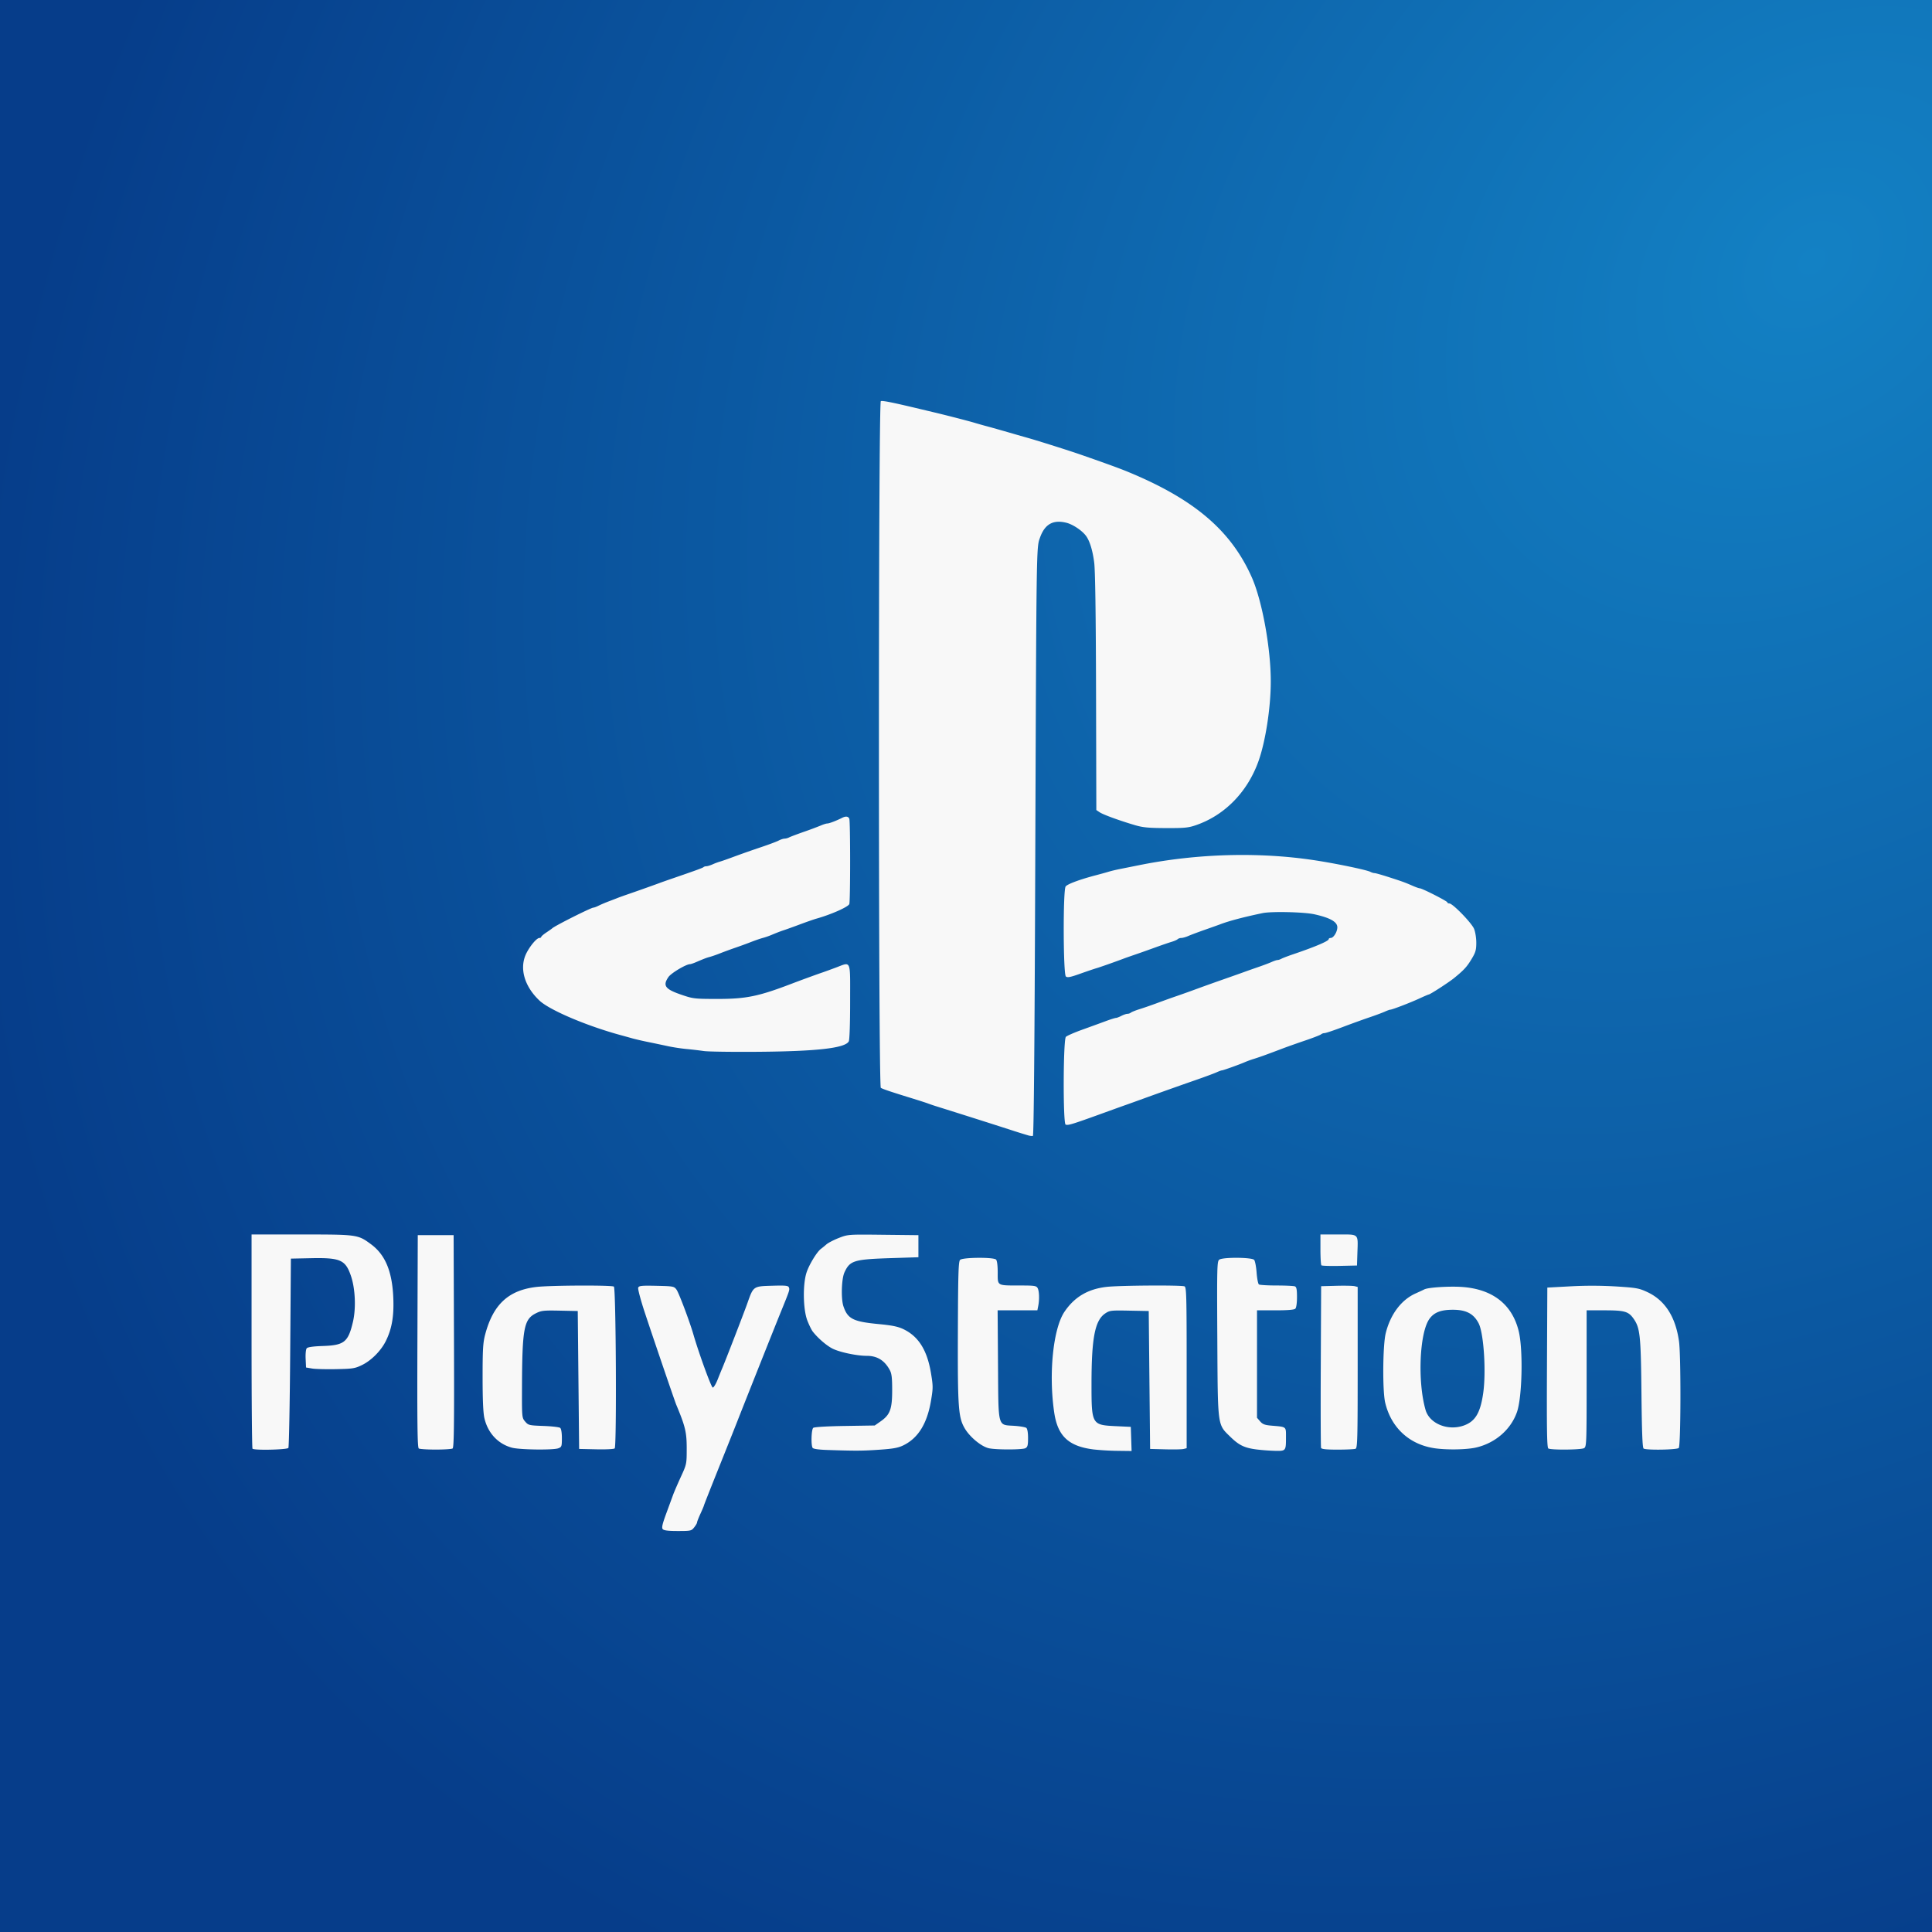
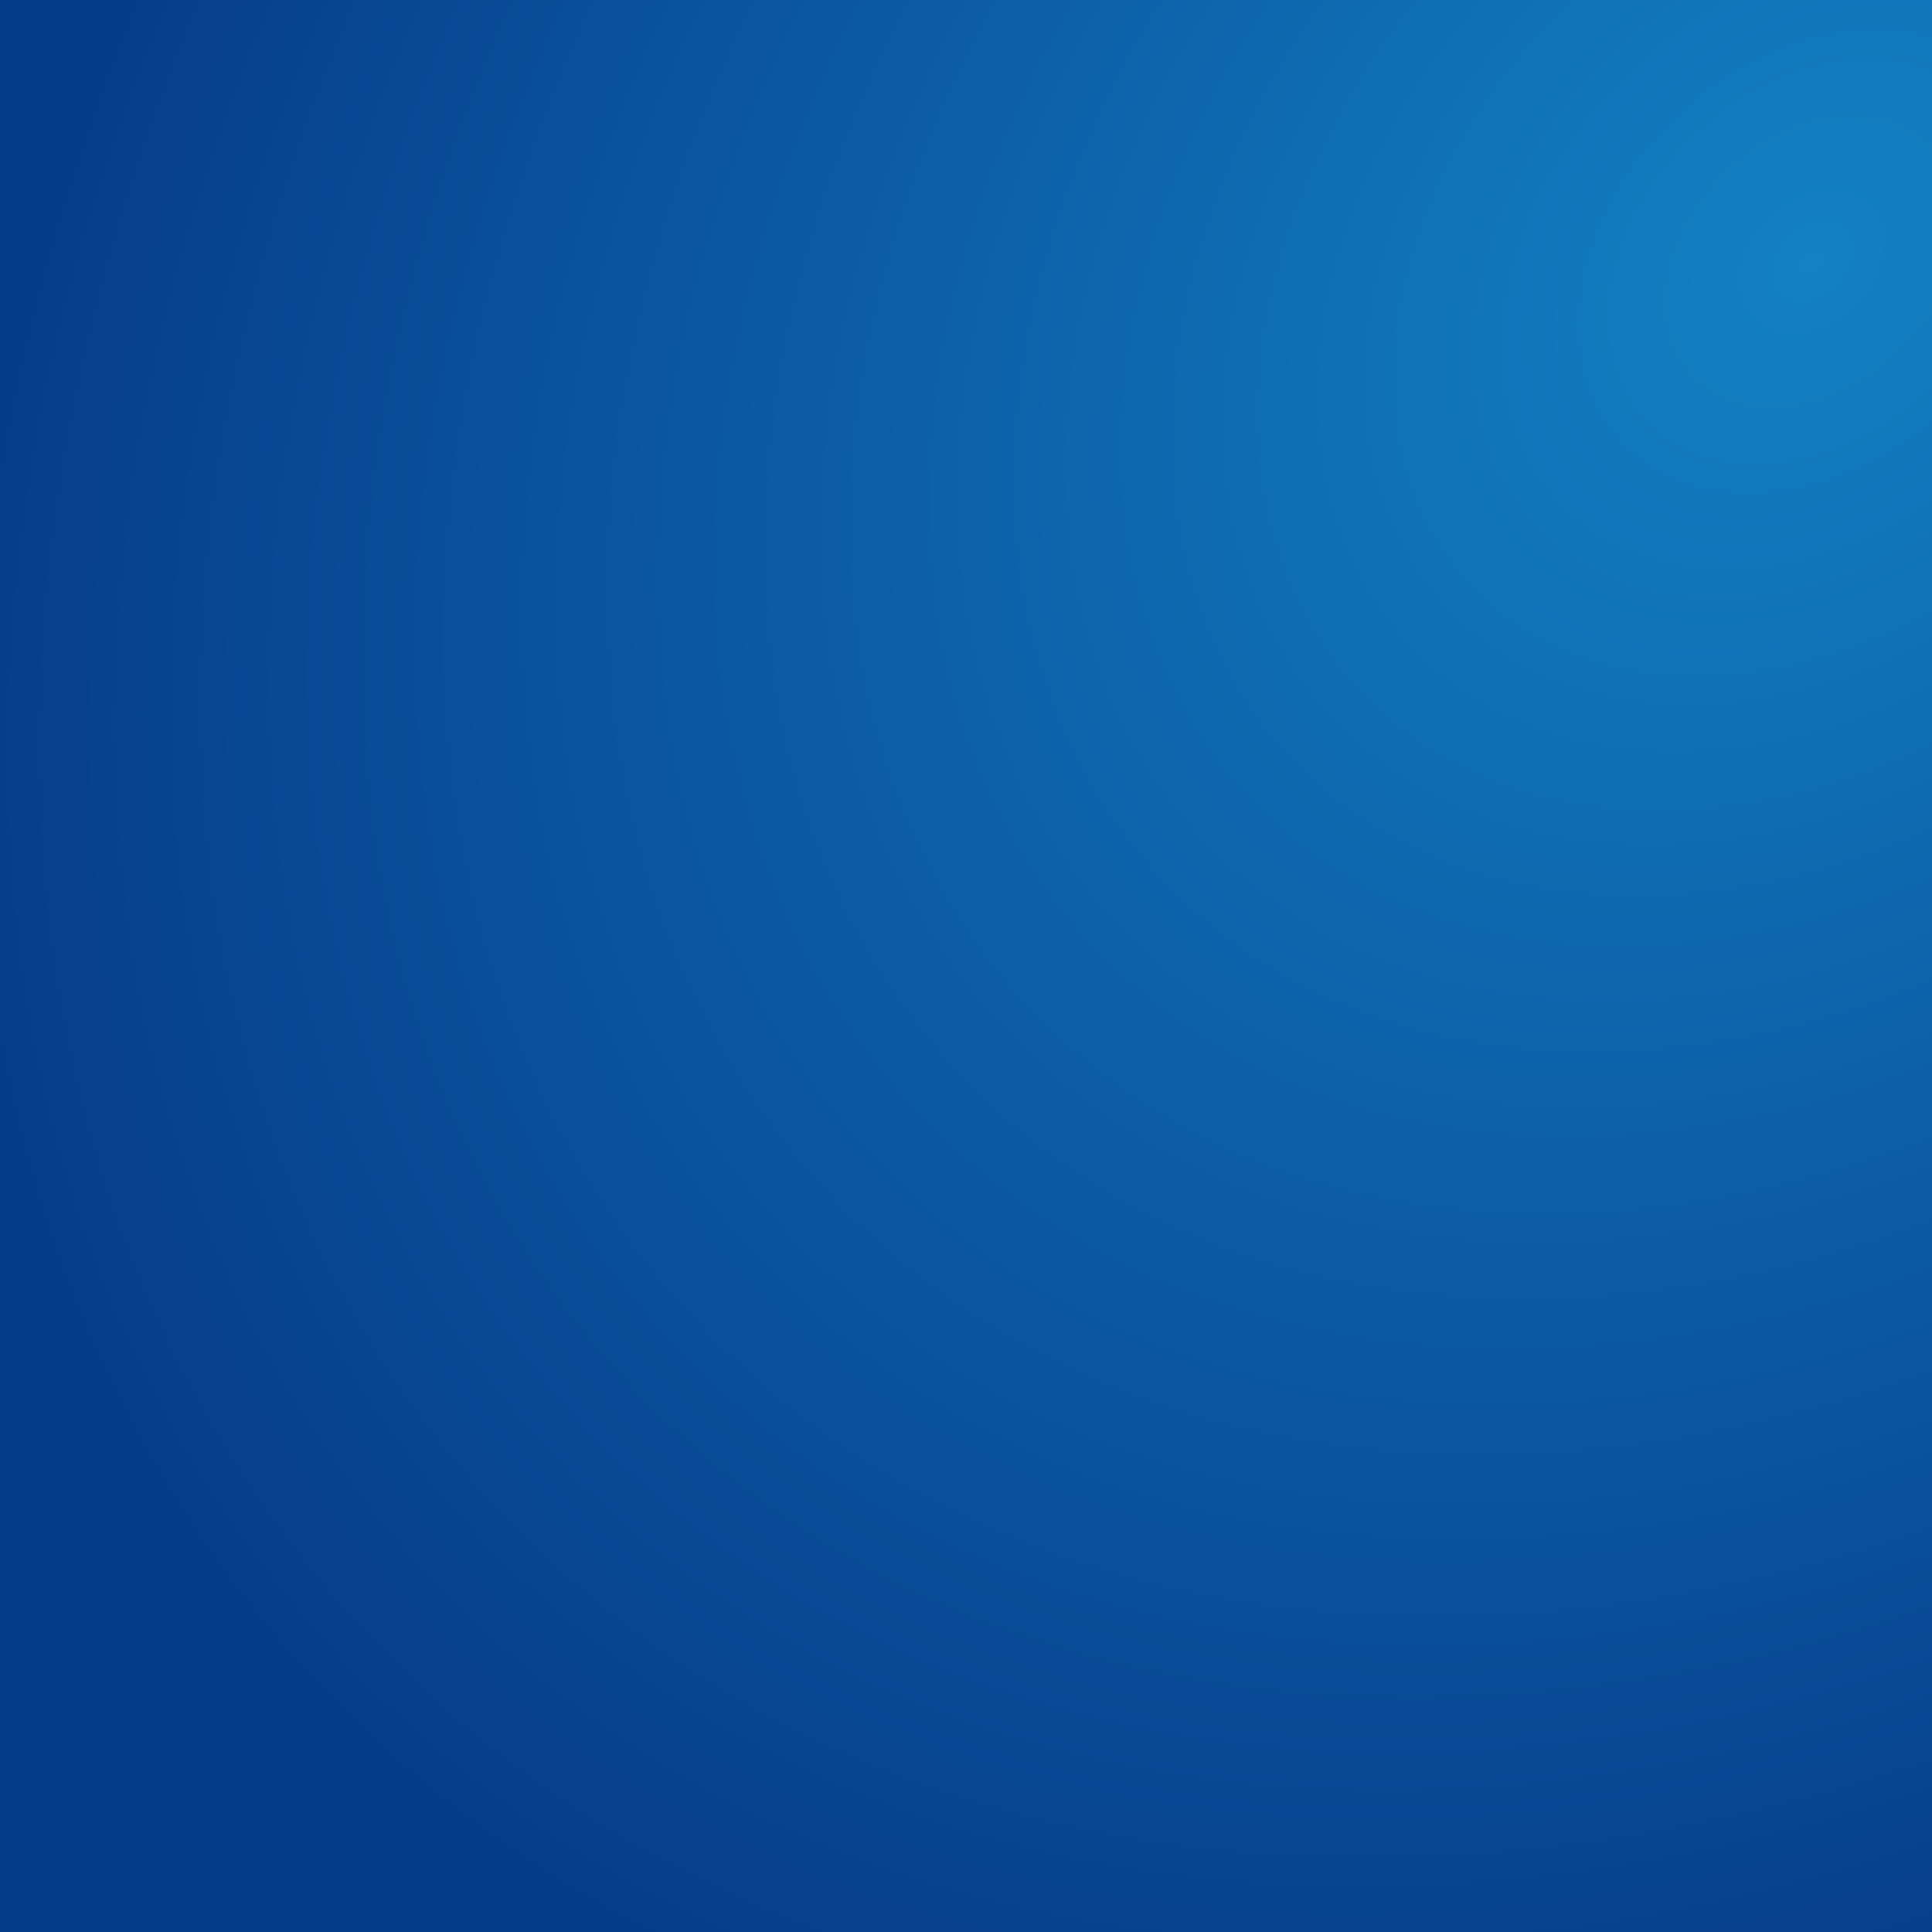
<svg xmlns="http://www.w3.org/2000/svg" xmlns:xlink="http://www.w3.org/1999/xlink" width="170.667" height="170.667" viewBox="0 0 160 160">
  <rect x="0" y="0" width="160" height="160" fill="#333333" stroke="none" />
  <defs>
    <radialGradient xlink:href="#a" id="b" cx="442.555" cy="467.876" fx="442.555" fy="467.876" r="80" gradientUnits="userSpaceOnUse" gradientTransform="matrix(-1.544 1.491 -1.124 -1.163 1651.318 352.123)" />
    <linearGradient id="a">
      <stop style="stop-color:#1381c4;stop-opacity:1" offset="0" />
      <stop style="stop-color:#063d8a;stop-opacity:1" offset="1" />
    </linearGradient>
  </defs>
  <path style="color:#000;clip-rule:nonzero;display:inline;overflow:visible;visibility:visible;opacity:1;isolation:auto;mix-blend-mode:normal;color-interpolation:sRGB;color-interpolation-filters:linearRGB;solid-color:#000;solid-opacity:1;fill:url(#b);fill-opacity:1;fill-rule:nonzero;stroke:none;stroke-width:.2;stroke-linecap:round;stroke-linejoin:miter;stroke-miterlimit:4;stroke-dasharray:none;stroke-dashoffset:0;stroke-opacity:1;color-rendering:auto;image-rendering:auto;shape-rendering:auto;text-rendering:auto;enable-background:accumulate" d="M292.047 446.181h160v160h-160z" transform="translate(-292.047 -446.181)" />
-   <path d="M54.884 126.636c-.098-.12-.03-.422.288-1.285l.57-1.552c.083-.232.372-.9.64-1.485.485-1.055.488-1.071.488-2.376 0-1.324-.115-1.806-.863-3.598-.137-.328-1.9-5.497-2.617-7.669-.335-1.014-.576-1.928-.537-2.03.062-.162.266-.183 1.519-.156 1.393.031 1.454.043 1.655.318.192.263 1.09 2.643 1.398 3.712.46 1.586 1.484 4.397 1.604 4.397.077 0 .257-.295.4-.656.143-.361.304-.76.359-.885.245-.563 1.83-4.658 2.114-5.464.49-1.391.479-1.383 2.04-1.428 1.131-.033 1.333-.012 1.393.145.074.193.065.221-.708 2.12-.496 1.22-2.815 7.048-3.59 9.024-.234.597-.946 2.383-1.583 3.969-.636 1.586-1.156 2.908-1.156 2.937 0 .03-.129.335-.286.679-.157.343-.285.672-.285.73 0 .059-.107.242-.237.407-.227.289-.283.301-1.357.301-.805 0-1.156-.044-1.249-.155zm13.64-6.555c-.729-.024-1.17-.087-1.226-.176-.146-.23-.106-1.526.052-1.656.085-.07 1.139-.134 2.617-.157l2.475-.039.495-.347c.775-.544.947-1.007.949-2.565 0-1.05-.04-1.39-.204-1.69-.43-.79-1.039-1.166-1.89-1.166-.806 0-2.173-.281-2.8-.576-.496-.233-1.248-.875-1.686-1.439-.102-.132-.303-.542-.446-.911-.352-.91-.388-2.966-.07-3.96.212-.66.866-1.734 1.207-1.982.1-.072.301-.237.448-.366.148-.128.61-.367 1.028-.53.757-.294.775-.295 3.673-.262l2.913.032v1.828l-2.285.074c-3.06.099-3.388.2-3.84 1.182-.246.536-.294 2.186-.083 2.81.355 1.045.804 1.27 2.953 1.473 1.086.104 1.568.204 2.016.419 1.256.604 1.97 1.749 2.284 3.667.173 1.05.173 1.215-.002 2.25-.32 1.9-1.06 3.098-2.28 3.698-.433.213-.841.288-1.995.367-1.416.097-1.962.1-4.302.022zm22.04-.044c-2.07-.26-2.97-1.105-3.259-3.063-.472-3.2-.089-6.951.853-8.343.829-1.225 1.939-1.88 3.486-2.057 1.063-.122 6.156-.157 6.45-.044.161.062.18.762.18 6.736v6.668l-.257.064c-.141.035-.822.049-1.513.03l-1.257-.033-.057-5.71-.057-5.712-1.606-.031c-1.517-.03-1.628-.017-1.999.232-.85.573-1.133 2.021-1.134 5.828-.001 3.364.025 3.41 1.982 3.505l1.272.06.033 1 .033 1-1.175-.015a21.887 21.887 0 0 1-1.975-.115zm13.493 0c-1.003-.13-1.449-.346-2.181-1.062-1.058-1.035-1.023-.761-1.063-8.115-.033-5.956-.022-6.405.162-6.54.296-.216 2.708-.2 2.89.02.075.09.166.566.202 1.057.037.49.123.93.192.976.07.046.725.085 1.458.086.733 0 1.414.033 1.514.07.141.055.18.248.18.892 0 .486-.055.877-.137.958-.092.093-.626.137-1.656.137H104.1v8.897l.257.297c.208.241.387.31.943.356 1.262.108 1.199.058 1.199.951 0 1.145-.006 1.152-.898 1.135a17.287 17.287 0 0 1-1.543-.115zm-83.146-.061c-.042-.042-.077-4.05-.077-8.909v-8.833h4.137c4.623 0 4.664.005 5.753.808 1.177.866 1.75 2.235 1.846 4.403.068 1.545-.115 2.608-.625 3.628-.397.793-1.193 1.596-1.95 1.966-.596.292-.772.32-2.158.348-.83.017-1.73-.007-2-.053l-.491-.083-.034-.721c-.02-.403.02-.787.089-.87.083-.1.527-.163 1.354-.191 1.752-.06 2.08-.325 2.473-1.992.265-1.127.195-2.764-.165-3.813-.455-1.33-.876-1.516-3.317-1.465l-1.656.034-.057 7.767c-.032 4.272-.1 7.83-.15 7.91-.099.152-2.825.213-2.972.066zm13.772-.018c-.114-.072-.138-1.925-.115-8.879l.03-8.788H37.567l.03 8.788c.023 6.954-.001 8.807-.115 8.879-.079.05-.708.09-1.4.09-.69 0-1.32-.04-1.4-.09zm7.715-.066c-1.156-.311-2-1.217-2.284-2.453-.099-.43-.147-1.549-.147-3.383 0-2.308.034-2.868.213-3.541.663-2.495 1.935-3.671 4.26-3.937 1.17-.134 6.197-.156 6.399-.028.173.11.24 13.228.068 13.4-.061.062-.728.095-1.528.077l-1.418-.032-.057-5.71-.057-5.712-1.485-.031c-1.353-.028-1.53-.008-1.999.228-.978.495-1.118 1.258-1.134 6.165-.008 2.452-.005 2.48.265 2.795.261.304.324.318 1.513.361.683.024 1.305.096 1.384.16.087.07.142.4.142.847 0 .68-.02.74-.293.843-.417.159-3.202.123-3.842-.049zm39.522.052c-.61-.119-1.572-.9-2.01-1.63-.549-.916-.605-1.713-.582-8.18.018-4.69.048-5.661.183-5.796.212-.212 2.77-.234 2.978-.025.084.084.137.497.137 1.072 0 1.122-.087 1.071 1.852 1.074 1.205 0 1.35.023 1.457.222.132.248.154.94.046 1.478l-.071.357h-3.291l.032 4.509c.038 5.316-.058 4.96 1.364 5.057.461.032.903.109.981.171.088.07.143.396.143.838 0 .6-.038.745-.22.843-.246.131-2.34.138-3 .01zm27.486-.035c-.03-.078-.042-3.124-.025-6.767l.03-6.625 1.256-.033c.69-.018 1.372-.004 1.513.03l.257.065v6.667c0 5.974-.019 6.675-.18 6.737-.1.038-.77.069-1.489.069-.941 0-1.323-.04-1.362-.143zm9.313.014c-2.042-.331-3.514-1.713-4.002-3.754-.233-.974-.205-4.757.043-5.757.387-1.565 1.287-2.764 2.474-3.295.283-.126.61-.278.726-.337.327-.167 2.132-.277 3.182-.195 2.492.195 4.085 1.449 4.628 3.642.377 1.52.293 5.477-.142 6.716-.507 1.445-1.786 2.558-3.37 2.931-.806.19-2.525.214-3.539.05zm2.5-1.865c.95-.336 1.376-1.04 1.611-2.67.258-1.777.05-4.98-.377-5.8-.413-.794-1.033-1.12-2.135-1.119-.985 0-1.539.212-1.927.738-.834 1.127-1.012 5.214-.33 7.564.329 1.131 1.846 1.75 3.158 1.287zm7.008 1.9c-.114-.073-.138-1.49-.114-6.71l.03-6.616 1.94-.105a33.267 33.267 0 0 1 3.77.012c1.676.107 1.89.146 2.582.47 1.454.682 2.33 2.048 2.613 4.077.169 1.209.15 8.657-.021 8.83-.153.152-2.679.194-2.909.048-.097-.062-.146-1.326-.18-4.596-.05-4.819-.113-5.402-.668-6.182-.411-.577-.741-.67-2.382-.67h-1.49v5.65c0 5.469-.008 5.653-.222 5.768-.258.138-2.738.158-2.95.023zm-18.794-15.17c-.044-.043-.08-.636-.08-1.316v-1.238h1.483c1.74 0 1.631-.105 1.578 1.542l-.034 1.028-1.434.032c-.789.017-1.47-.004-1.513-.048zM85.196 94.041a49.62 49.62 0 0 1-1.542-.482 814.792 814.792 0 0 0-5.996-1.903 15.784 15.784 0 0 1-.8-.268c-.125-.05-.768-.257-1.427-.46-1.675-.517-2.319-.734-2.485-.839-.21-.132-.21-56.793 0-56.87.153-.056.99.113 3.284.662l1.142.272c.973.23 2.843.712 3.313.854.282.085.72.209.97.275.45.12 1.16.32 2.285.646.314.091.854.246 1.199.343.868.246 3.443 1.06 4.34 1.373 2.158.752 3.232 1.142 3.94 1.435 5.484 2.264 8.531 4.86 10.248 8.73.858 1.936 1.575 5.862 1.573 8.624 0 2.2-.447 5.05-1.045 6.68-.92 2.506-2.779 4.398-5.121 5.213-.652.227-.96.258-2.513.252-1.445-.005-1.917-.05-2.57-.243-1.305-.386-2.624-.867-2.92-1.065l-.278-.186-.023-9.751c-.016-6.454-.067-10.089-.153-10.747-.13-1.01-.37-1.79-.68-2.209-.329-.444-1.09-.952-1.626-1.085-1.094-.272-1.78.113-2.177 1.217-.31.862-.301.266-.402 27.79-.052 14.344-.118 21.758-.193 21.774-.063.013-.217-.001-.343-.032zm3.055-.907c-.225-.089-.204-7.04.022-7.267.09-.09.694-.355 1.342-.588.648-.233 1.513-.549 1.923-.7.41-.153.802-.277.872-.277.07 0 .274-.077.454-.17.18-.094.407-.171.504-.172a.496.496 0 0 0 .286-.098c.06-.054.391-.186.737-.294.345-.107 1.013-.34 1.484-.515.472-.176 1.191-.434 1.6-.573a89.09 89.09 0 0 0 1.656-.592c.502-.185 1.479-.535 2.17-.776.69-.242 1.462-.515 1.713-.607.251-.092.791-.282 1.2-.423.408-.14.904-.327 1.102-.416.198-.089.417-.161.487-.161s.216-.049.325-.108c.11-.06.533-.221.94-.36 1.823-.616 2.97-1.103 2.97-1.26 0-.055.076-.1.17-.1.23 0 .544-.508.544-.882 0-.453-.595-.789-1.913-1.08-.854-.188-3.548-.248-4.283-.094-1.54.321-2.758.642-3.484.918-.125.048-.69.25-1.256.448-.565.198-1.197.435-1.403.526-.206.09-.466.164-.577.164-.11 0-.25.047-.31.104-.06.057-.288.157-.508.221-.22.065-.837.277-1.37.471-.535.194-1.28.459-1.657.587-.377.129-.763.264-.857.3-.71.27-2.06.746-2.341.826-.189.054-.796.26-1.35.458-.795.284-1.042.332-1.171.225-.225-.187-.244-7.15-.02-7.455.145-.199 1.159-.576 2.484-.924.408-.108.899-.243 1.09-.302.193-.058.578-.151.857-.207l1.65-.33c4.772-.963 9.896-1.109 14.506-.413 1.758.265 4.346.802 4.653.966.11.058.267.105.352.105.084 0 .637.157 1.229.35 1.12.362 1.252.41 1.965.72.238.102.48.187.54.187.192 0 2.283 1.063 2.283 1.16 0 .053.078.096.174.096.273 0 1.835 1.607 2.04 2.098.103.246.185.757.185 1.15 0 .6-.058.802-.388 1.35-.394.654-.626.906-1.45 1.579-.442.36-1.989 1.361-2.103 1.361-.031 0-.378.149-.77.33-.77.355-2.259.927-2.413.927-.052 0-.256.074-.454.164-.198.09-.771.303-1.274.473-.503.17-1.505.532-2.227.806-.723.274-1.393.498-1.49.498a.481.481 0 0 0-.286.102c-.06.056-.649.285-1.308.508-.66.224-1.482.515-1.828.646-1.333.507-1.903.713-2.398.868a8.354 8.354 0 0 0-.743.266c-.37.17-1.824.694-1.927.694-.052 0-.256.074-.454.164-.198.09-.951.37-1.673.621-1.383.48-3.249 1.144-4.683 1.665-.471.171-.985.355-1.142.41-.158.054-.774.276-1.371.492-3.099 1.125-3.414 1.224-3.627 1.14zm-29.953-6.09a32.085 32.085 0 0 0-1.428-.168c-.44-.04-1.133-.146-1.542-.234-.408-.088-1.153-.245-1.656-.348a24.24 24.24 0 0 1-1.256-.287c-.189-.054-.651-.183-1.028-.285-2.818-.769-5.878-2.072-6.712-2.859-1.274-1.202-1.69-2.724-1.076-3.935.313-.616.854-1.25 1.068-1.25.084 0 .153-.04.153-.086 0-.047.193-.214.428-.37.235-.157.453-.311.485-.343.19-.194 3.215-1.714 3.41-1.714.062 0 .258-.073.435-.163.178-.089.555-.25.838-.356.283-.107.617-.236.742-.286.126-.051.563-.207.971-.347.696-.239 2.245-.79 2.627-.936.094-.035.506-.18.914-.32 1.981-.681 2.526-.88 2.593-.947.04-.04.146-.072.236-.072s.325-.072.523-.16a4.94 4.94 0 0 1 .588-.22c.126-.032.666-.222 1.2-.421a83.68 83.68 0 0 1 2.17-.763c.66-.221 1.336-.473 1.502-.561.167-.088.386-.16.487-.16a.99.99 0 0 0 .382-.104c.11-.057.661-.265 1.227-.463a28.157 28.157 0 0 0 1.403-.524c.206-.09.448-.165.538-.165.151 0 .75-.23 1.227-.47.297-.151.511-.122.589.08.09.236.09 6.827 0 7.063-.093.24-1.517.87-2.73 1.21-.188.052-.779.258-1.313.457-.534.2-1.125.413-1.313.475-.364.12-.59.207-1.143.438a6.254 6.254 0 0 1-.685.232c-.188.05-.625.2-.97.336-.346.135-.912.341-1.257.459-.346.118-.911.324-1.257.46a10.78 10.78 0 0 1-.856.302c-.263.065-.512.159-1.118.421-.237.103-.483.188-.545.188-.33 0-1.566.736-1.793 1.068-.489.713-.275 1.003 1.077 1.465.97.332 1.083.345 3.007.346 2.358 0 3.39-.213 6.168-1.278.695-.266 2.069-.768 2.513-.917.157-.053.64-.229 1.073-.39 1.326-.495 1.21-.761 1.21 2.797 0 1.827-.045 3.178-.112 3.303-.299.557-2.604.823-7.483.863-2.135.017-4.166-.01-4.511-.062z" style="fill:#f8f8f8" />
</svg>